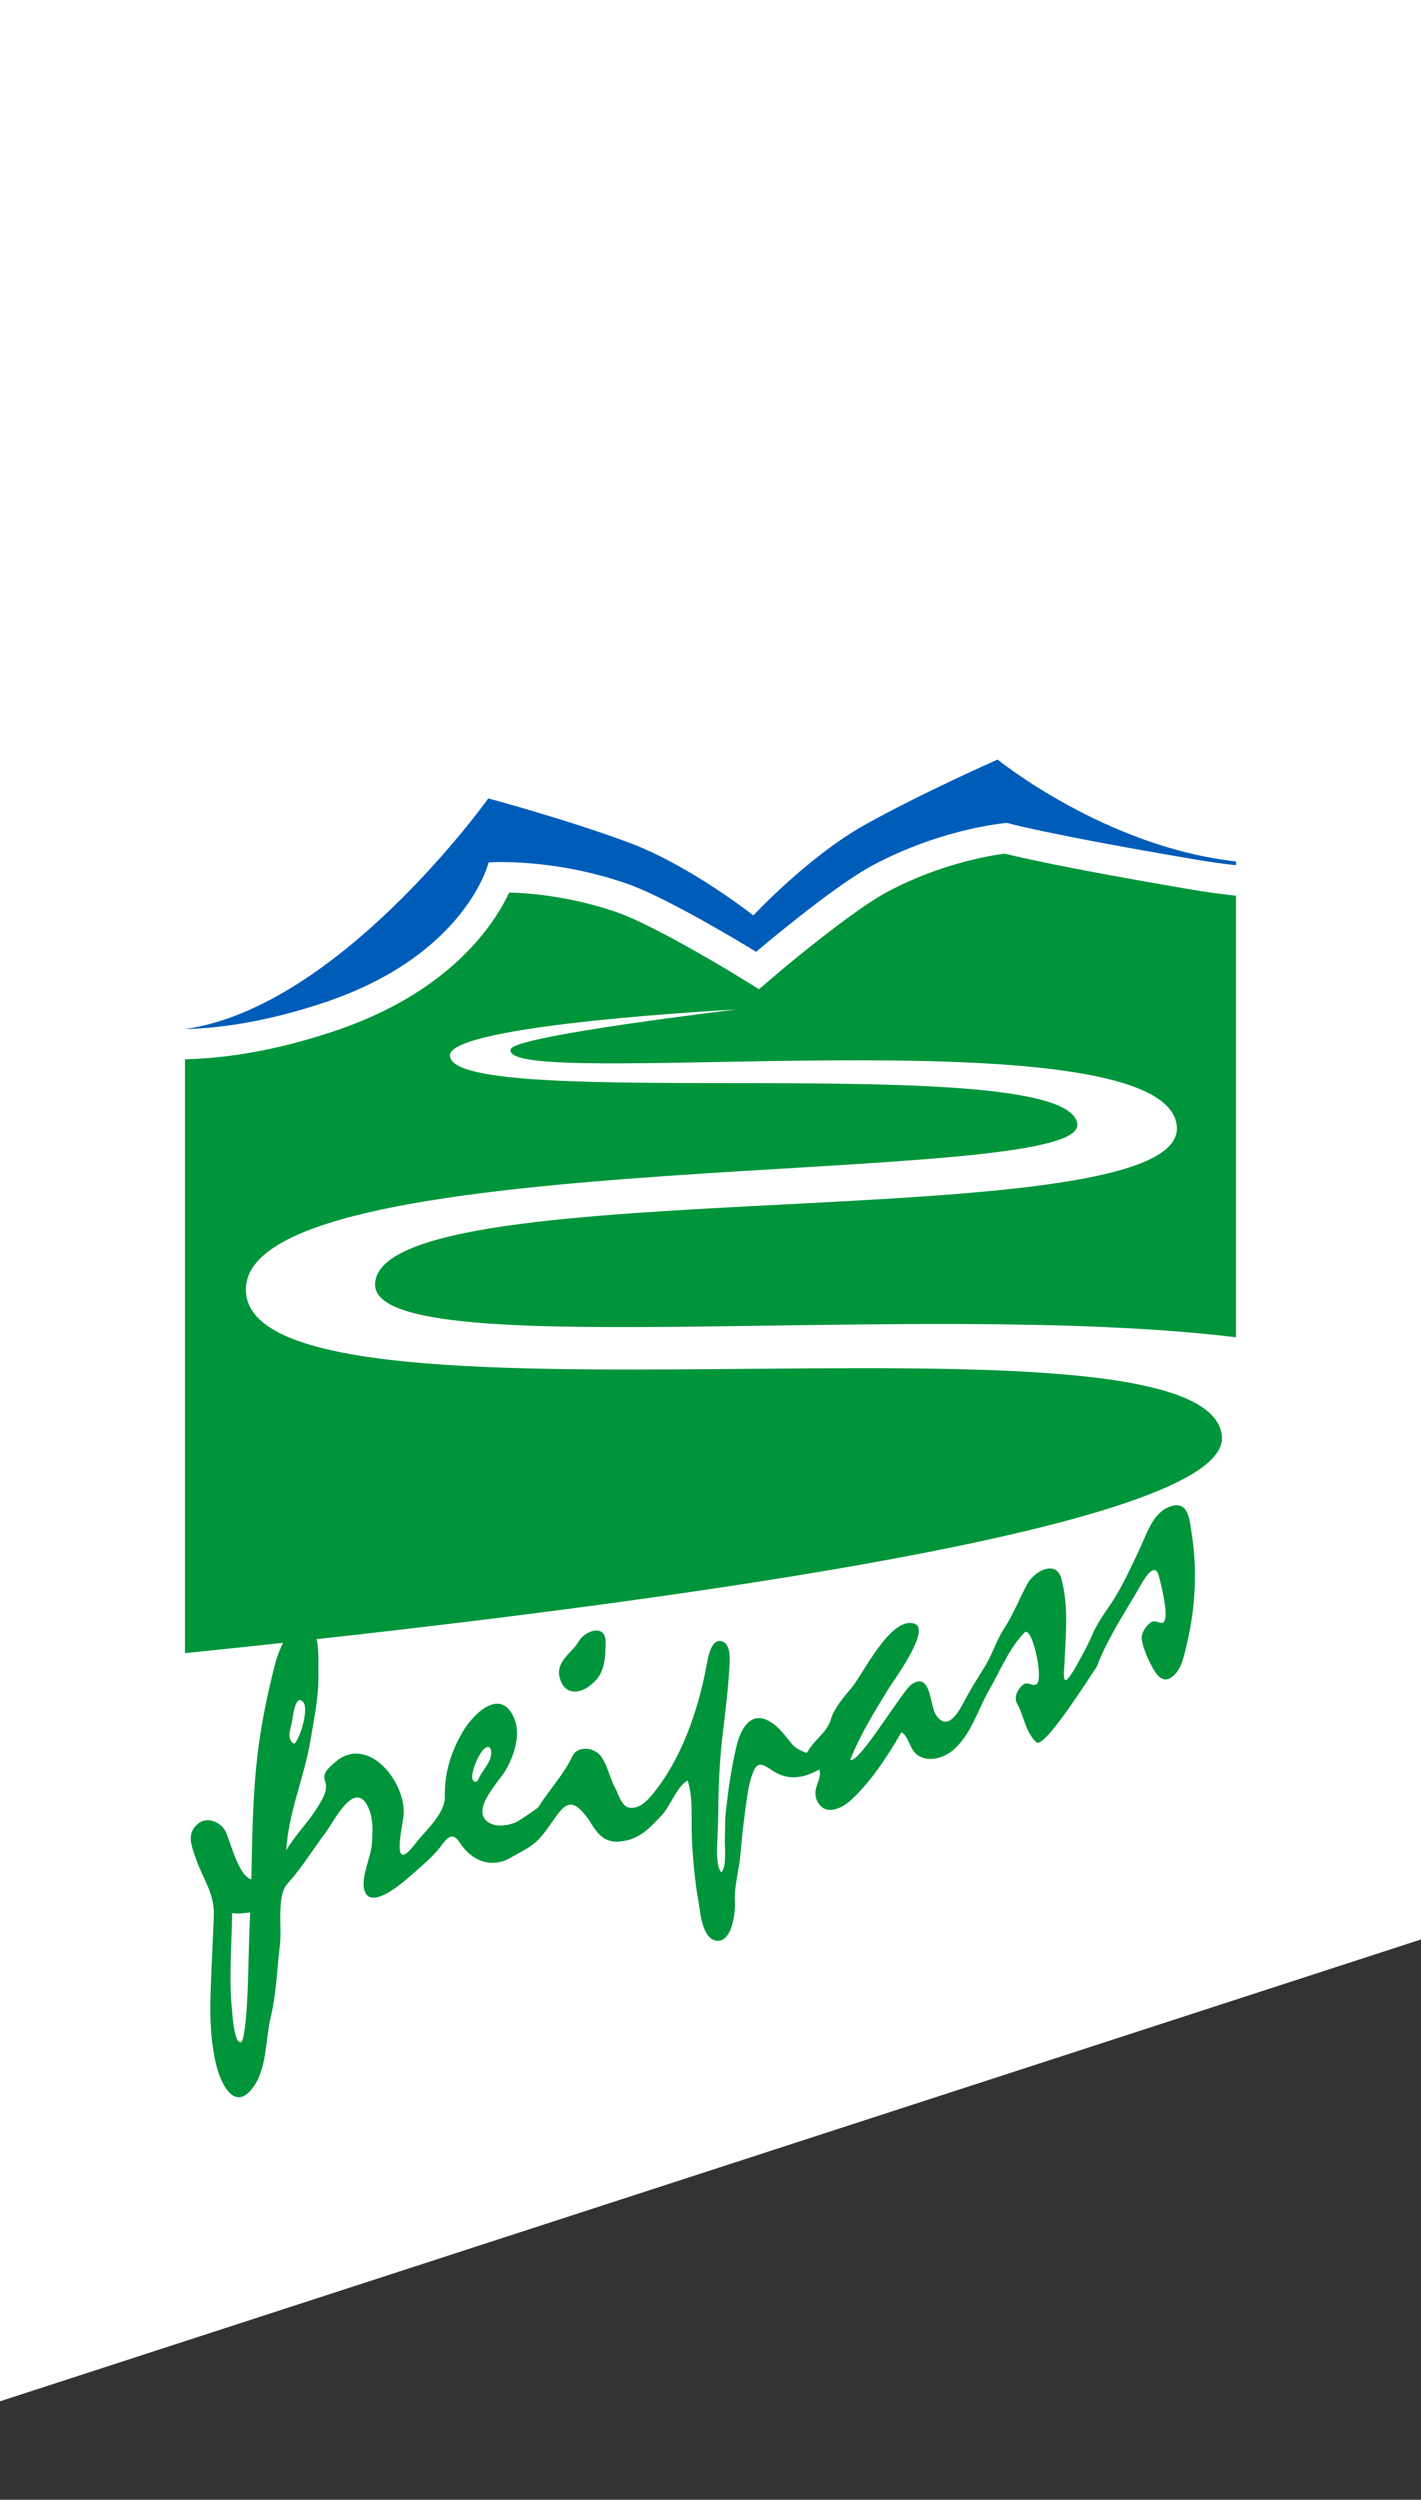
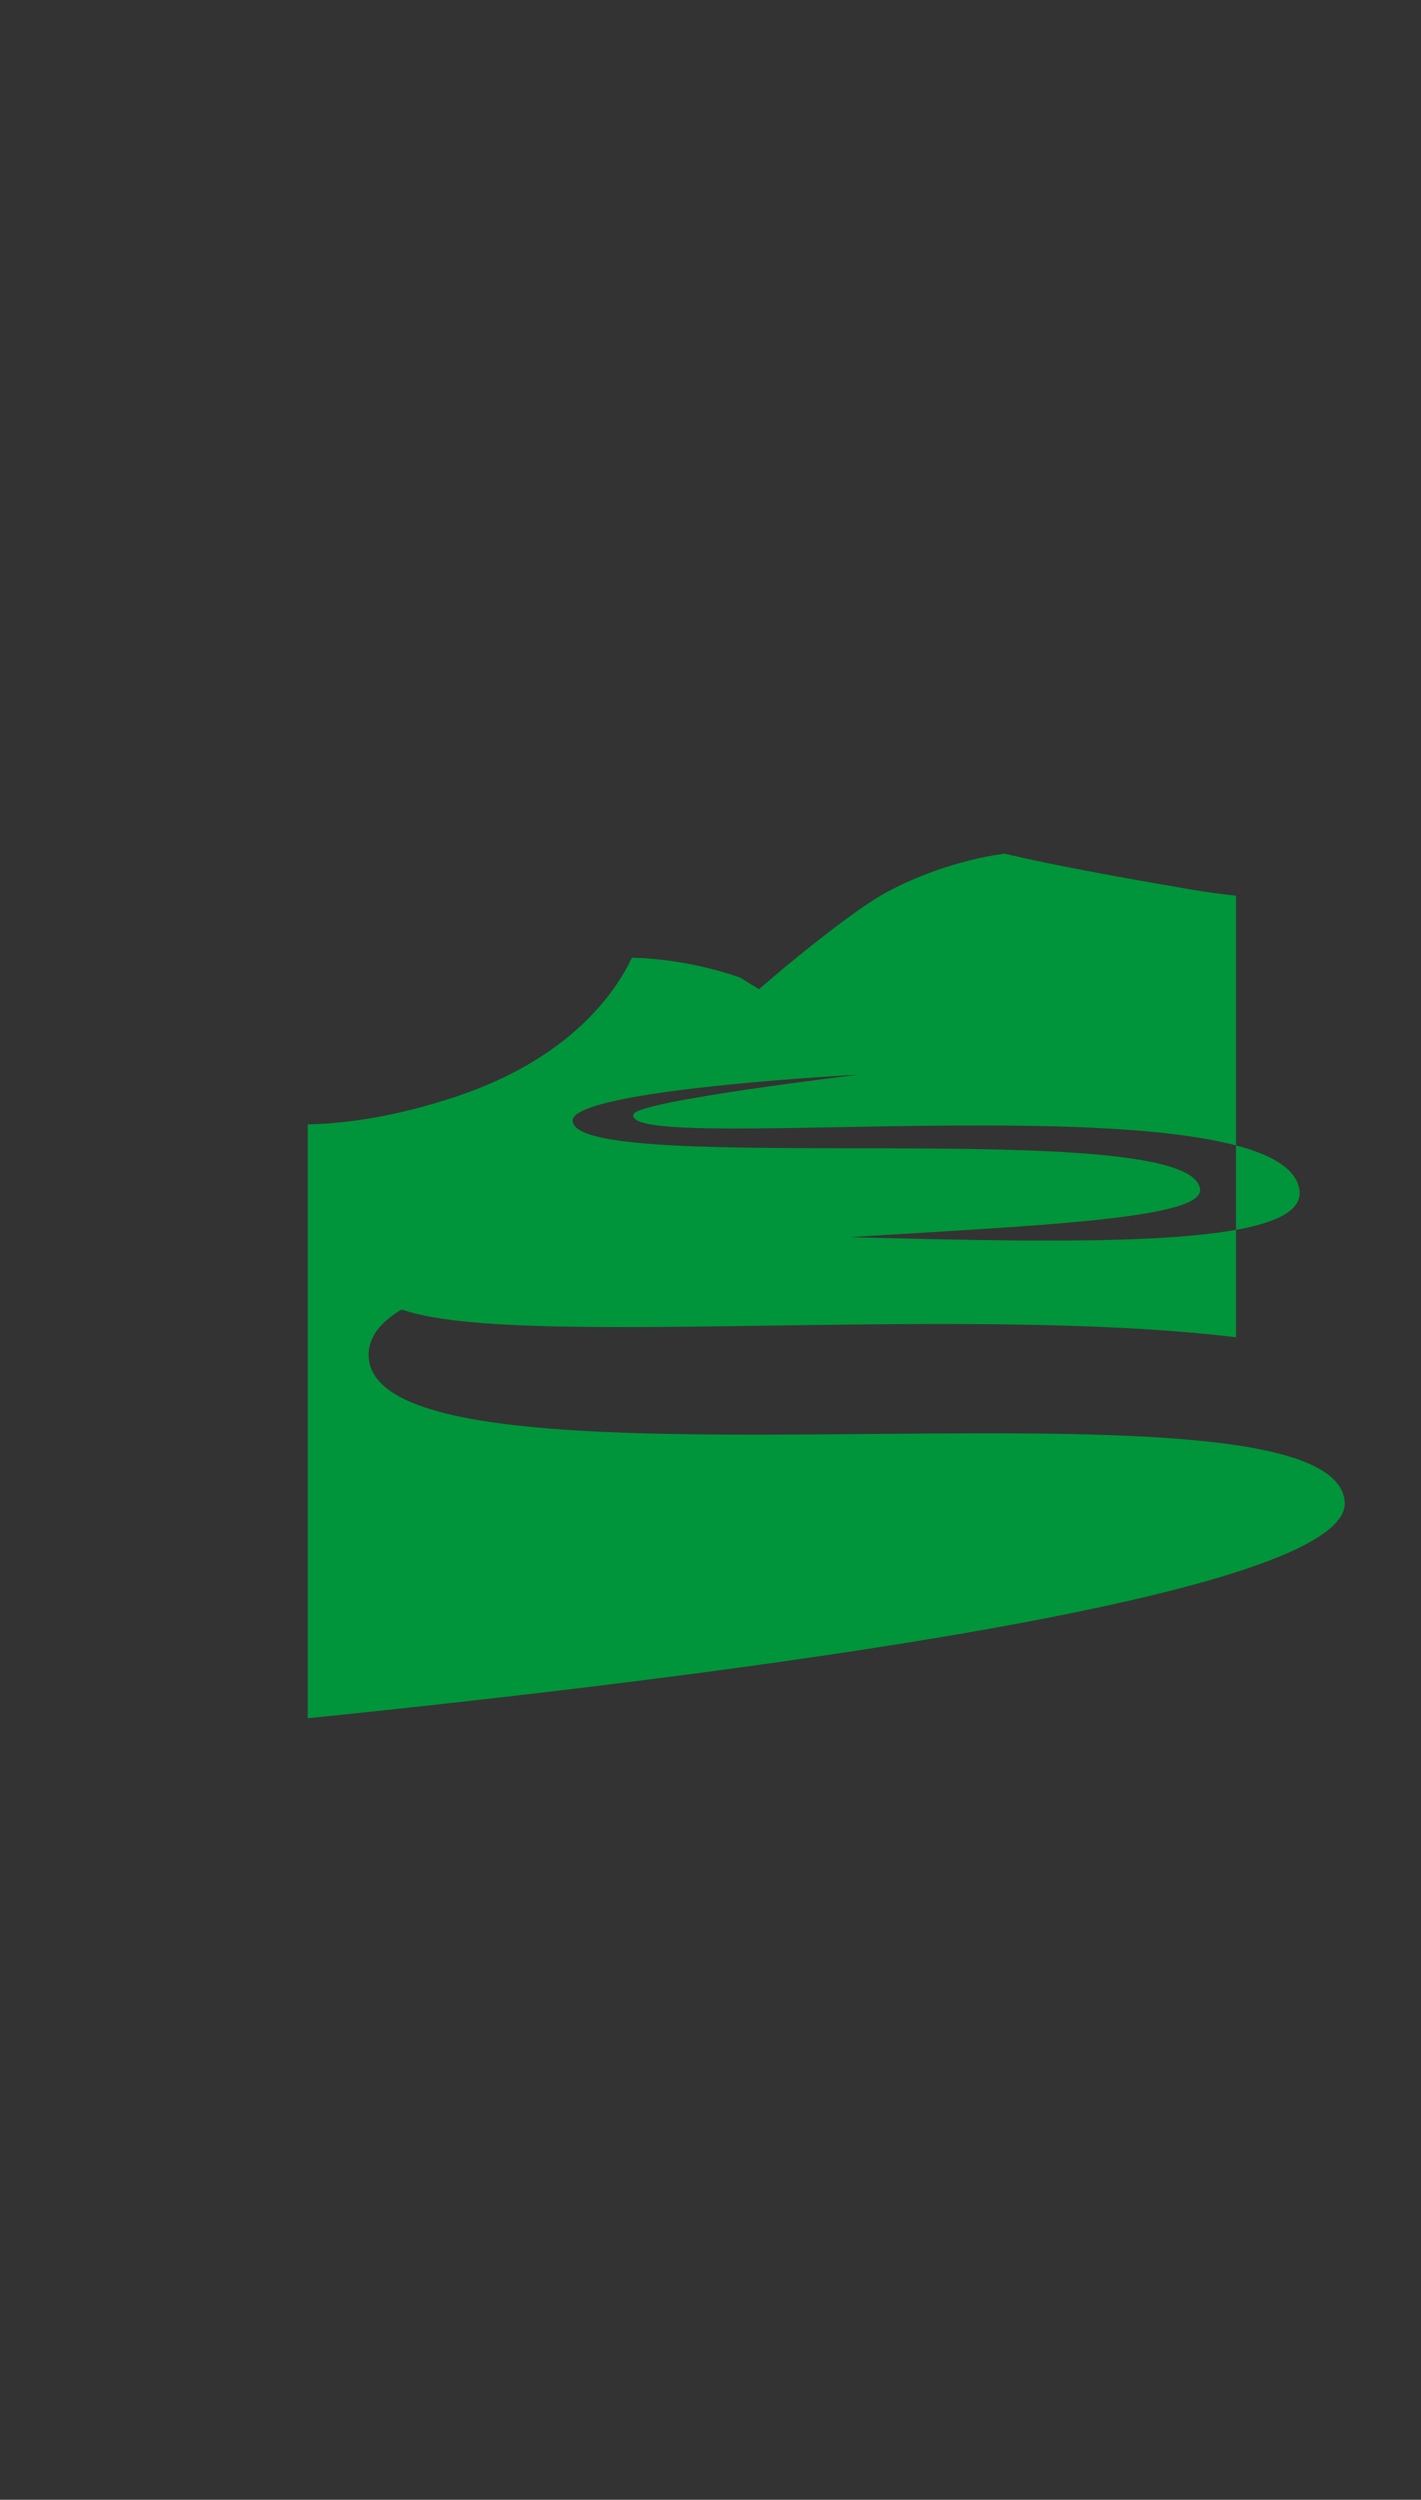
<svg xmlns="http://www.w3.org/2000/svg" version="1.1" id="Ebene_1" x="0px" y="0px" width="200.143px" height="351.982px" viewBox="0 0 200.143 351.982" xml:space="preserve">
  <rect x="0" y="0" width="200.143" height="351.982" fill="#333333" stroke="none" />
-   <polygon fill="#FFFFFF" points="200.143,273.084 0,338.115 0,0 200.143,0 " />
  <g>
-     <path fill="#005CB9" d="M140.507,106.95c0,0-10.594,4.674-18.627,9.15s-15.775,12.797-15.775,12.797s-8.911-7.05-17.529-10.258   c-8.619-3.208-19.799-6.222-19.799-6.222s-20.94,29.392-42.721,32.483l0,0c4.908-0.116,11.432-1.016,19.528-3.708   c20.104-6.686,23.235-19.759,23.235-19.759s8.967-0.684,19.557,3.019c6.062,2.12,18.121,9.569,18.121,9.569   s10.791-9.191,16.463-12.205c9.905-5.265,18.871-5.948,18.871-5.948s5.27,1.531,26.156,5.092c2.254,0.385,4.279,0.669,6.101,0.87   v-0.536C155.708,119.273,140.507,106.95,140.507,106.95z" />
    <g>
-       <path fill="#00953A" d="M52.829,180.705c-0.671,11.659,75.822,2.098,121.258,7.587v-62.174c-2.115-0.221-4.386-0.537-6.818-0.952    c-16.679-2.844-23.543-4.417-25.751-4.97c-2.086,0.266-9.057,1.401-16.557,5.388c-4.311,2.291-12.793,9.212-15.698,11.686    l-2.365,2.015l-2.644-1.632c-3.247-2.005-12.68-7.561-17.288-9.172c-6.327-2.212-12.065-2.72-15.24-2.809    c-2.337,4.914-8.698,14.217-24.795,19.57c-8.543,2.841-15.529,3.795-20.875,3.906v83.618    c59.832-6.094,147.274-17.283,146.049-30.537c-1.918-20.771-139.309,2.58-137.451-21.104    c1.592-20.286,118.16-13.594,117.087-22.845c-1.238-10.689-88.063-1.467-88.372-9.641c-0.167-4.405,40.36-6.496,40.36-6.496    s-31.168,3.688-31.788,5.575c-2.043,6.223,91.946-5.576,93.804,10.772S53.771,164.357,52.829,180.705z" />
+       <path fill="#00953A" d="M52.829,180.705c-0.671,11.659,75.822,2.098,121.258,7.587v-62.174c-2.115-0.221-4.386-0.537-6.818-0.952    c-16.679-2.844-23.543-4.417-25.751-4.97c-2.086,0.266-9.057,1.401-16.557,5.388c-4.311,2.291-12.793,9.212-15.698,11.686    l-2.365,2.015l-2.644-1.632c-6.327-2.212-12.065-2.72-15.24-2.809    c-2.337,4.914-8.698,14.217-24.795,19.57c-8.543,2.841-15.529,3.795-20.875,3.906v83.618    c59.832-6.094,147.274-17.283,146.049-30.537c-1.918-20.771-139.309,2.58-137.451-21.104    c1.592-20.286,118.16-13.594,117.087-22.845c-1.238-10.689-88.063-1.467-88.372-9.641c-0.167-4.405,40.36-6.496,40.36-6.496    s-31.168,3.688-31.788,5.575c-2.043,6.223,91.946-5.576,93.804,10.772S53.771,164.357,52.829,180.705z" />
    </g>
-     <path fill="#00953A" d="M167.839,215.912c-0.275-1.718-0.368-4.661-2.948-3.819c-2.486,0.812-3.361,3.838-4.369,5.992   c-1.001,2.137-2.029,4.34-3.201,6.377c-1.031,1.795-2.599,3.652-3.397,5.537c-0.605,1.424-1.274,2.678-2.071,4.091   c-0.426,0.755-0.853,1.581-1.421,2.241c-0.882,1.025-0.525-1.591-0.51-1.97c0.161-3.995,0.636-8.137-0.434-12.076   c-0.756-2.774-3.859-0.98-4.756,0.671c-1.158,2.13-2.043,4.429-3.373,6.459c-1.033,1.578-1.615,3.581-2.624,5.204   c-0.401,0.646-2.034,3.213-2.784,4.672c-0.725,1.331-2.376,4.777-4.111,2.2c-0.91-1.351-0.659-6.143-3.427-4.341   c-1.294,0.842-7.53,11.39-8.665,10.637c1.418-3.55,3.449-6.846,5.444-10.069c0.699-1.13,5.939-8.253,3.646-9.082   c-3.35-1.212-7.336,7.182-8.877,8.984c-0.928,1.086-2.521,2.984-2.896,4.346c-0.298,1.07-0.905,1.804-1.648,2.591   c-0.813,0.863-1.189,1.284-1.775,2.26c-0.515-0.175-1.527-0.566-2.034-1.185c-0.758-0.864-1.483-1.94-2.378-2.67   c-3.193-2.612-4.86,0.156-5.532,3.035c-0.708,3.04-1.121,5.986-1.465,9.1c-0.163,1.48-0.09,2.855-0.148,4.434   c0.06,0.987,0.175,3.524-0.484,4.11c-0.667-0.738-0.625-2.728-0.595-3.673c0.054-1.63,0.147-3.238,0.159-4.867   c0.026-3.789,0.202-7.499,0.663-11.261c0.396-3.233,0.789-6.508,0.936-9.765c0.042-0.929,0.038-2.613-1.066-2.967   c-1.603-0.514-2.027,2.574-2.196,3.476c-1.184,6.329-3.574,13.26-7.723,18.213c-0.764,0.911-1.909,2.007-3.246,1.706   c-1.01-0.226-1.476-2.021-1.895-2.776c-0.782-1.404-1.044-3.154-2.017-4.462c-0.951-1.279-3.386-1.529-4.062,0.138   c-1.176,2.496-3.309,4.715-4.722,7.049c0.052,0.023-2.806,1.99-3.155,2.132c-1.174,0.477-2.881,0.766-4.004-0.076   c-2.391-1.792,1.763-5.766,2.692-7.495c1.21-2.255,2.108-5.218,0.82-7.572c-2.028-3.706-5.663,0.117-6.965,2.318   c-1.702,2.878-2.632,5.84-2.568,9.186c0.047,2.476-2.729,4.771-4.21,6.709c-3.298,4.314-1.897-1.863-1.637-3.742   c0.659-4.763-4.972-11.876-9.623-7.771c-0.877,0.774-1.85,1.487-1.393,2.673c0.513,1.33-0.574,2.846-1.29,3.981   c-1.265,2.01-2.985,3.646-4.188,5.75c0.325-5.445,2.551-10.247,3.433-15.608c0.495-3.015,1.182-6.181,1.098-9.241   c-0.049-1.76,0.278-4.938-0.945-6.379c-2.553-3.004-4.799,3.58-5.149,4.951c-1.003,3.925-1.853,7.915-2.373,11.934   c-0.795,6.151-0.849,12.235-0.976,18.412c-1.761-0.392-2.973-5.323-3.595-6.668c-0.622-1.344-2.531-2.224-3.848-1.213   c-1.79,1.376-0.978,3.201-0.377,4.953c0.994,2.896,2.653,4.908,2.534,8.042c-0.133,3.555-0.33,7.108-0.45,10.664   c-0.117,3.492-0.034,7.087,0.822,10.494c0.638,2.533,2.603,6.729,5.294,2.835c1.809-2.618,1.611-6.581,2.329-9.593   c0.802-3.371,0.918-6.892,1.318-10.326c0.162-1.386,0.011-3.173,0.058-4.576c0.06-1.813,0.202-3.121,1.091-4.098   c1.914-2.103,3.546-4.803,5.295-7.101c1.094-1.438,4.004-7.489,5.916-3.708c0.812,1.605,0.73,3.649,0.578,5.387   c-0.164,1.865-1.416,4.33-1.11,6.131c0.667,3.961,6.676-1.815,7.645-2.668c1.083-0.953,2.177-1.896,3.061-3.043   c0.942-1.221,1.667-2.405,2.823-0.629c1.645,2.521,4.448,3.701,7.273,2.006c1.409-0.847,2.735-1.351,3.906-2.618   c1.094-1.185,1.863-2.535,2.861-3.783c1.588-1.989,2.718-0.67,4.033,1.007c1.083,1.787,2.019,3.343,4.284,3.196   c2.814-0.182,4.273-1.802,6.114-3.77c1.159-1.24,2.129-4.077,3.604-4.826c0.794,2.558,0.463,5.425,0.582,8.063   c0.137,3.06,0.425,6.126,0.958,9.146c0.257,1.455,0.513,5.125,2.546,5.347c2.197,0.237,2.655-4.071,2.559-5.518   c-0.137-2.011,0.605-4.495,0.773-6.543c0.207-2.529,0.496-4.965,0.843-7.455c0.198-1.438,0.424-2.926,0.978-4.276   c0.646-1.573,1.45-0.987,2.678-0.178c2.268,1.495,4.402,1.081,6.617-0.138c0.479,1.436-1.17,2.69-0.286,4.461   c1.058,2.127,3.403,1.075,4.71-0.116c2.844-2.595,5.226-6.278,7.148-9.593c1.071,0.638,1.129,2.357,2.201,3.165   c1.56,1.173,3.84,0.445,5.172-0.734c2.468-2.184,3.383-5.604,4.969-8.365c1.479-2.578,2.881-5.967,4.984-8.104   c1.068-1.087,2.815,6.761,1.648,7.307c-0.707,0.331-1.231-0.708-2.154,0.317c-0.562,0.624-0.984,1.585-0.531,2.387   c1.001,1.77,1.103,3.891,2.694,5.428c1.13,1.087,7.694-9.477,8.514-10.595c1.308-3.526,3.711-7.312,5.757-10.745   c0.513-0.861,2.373-4.638,3.034-1.939c0.223,0.906,1.553,5.906,0.544,6.434c-0.474,0.244-1.07-0.529-1.798,0.045   c-0.554,0.438-1.049,1.111-1.173,1.818c-0.165,0.941,0.744,3.006,1.167,3.842c0.84,1.666,1.793,3.139,3.319,1.755   c1.188-1.076,1.49-2.963,1.855-4.481C168.367,226.45,168.655,220.985,167.839,215.912 M42.724,239.689   c0.793,0.953-0.451,5.122-1.266,5.846c-1.191-0.609-0.513-2.133-0.322-3.161C41.221,241.916,41.583,238.315,42.724,239.689    M67.438,250.413c-0.375,0.929-0.996,0.337-0.94-0.285c0.108-1.212,0.724-2.642,1.441-3.613c0.321-0.436,1.06-0.921,1.221-0.044   C69.431,247.955,67.944,249.155,67.438,250.413 M34.886,280.19c-0.032,0.608-0.289,7.488-1.025,7.388   c-0.934-0.124-1.125-4.019-1.182-4.576c-0.463-4.558-0.027-9.198,0.014-13.639c0.833,0.154,1.725,0.031,2.55-0.099   C35.051,272.904,35.025,276.549,34.886,280.19 M78.784,235.995c-0.413-2.147,1.832-3.324,2.676-4.809   c0.932-1.638,3.88-2.625,3.84,0.086c-0.03,2.027-0.082,4.281-1.753,5.682C81.745,238.715,79.312,238.738,78.784,235.995" />
  </g>
</svg>